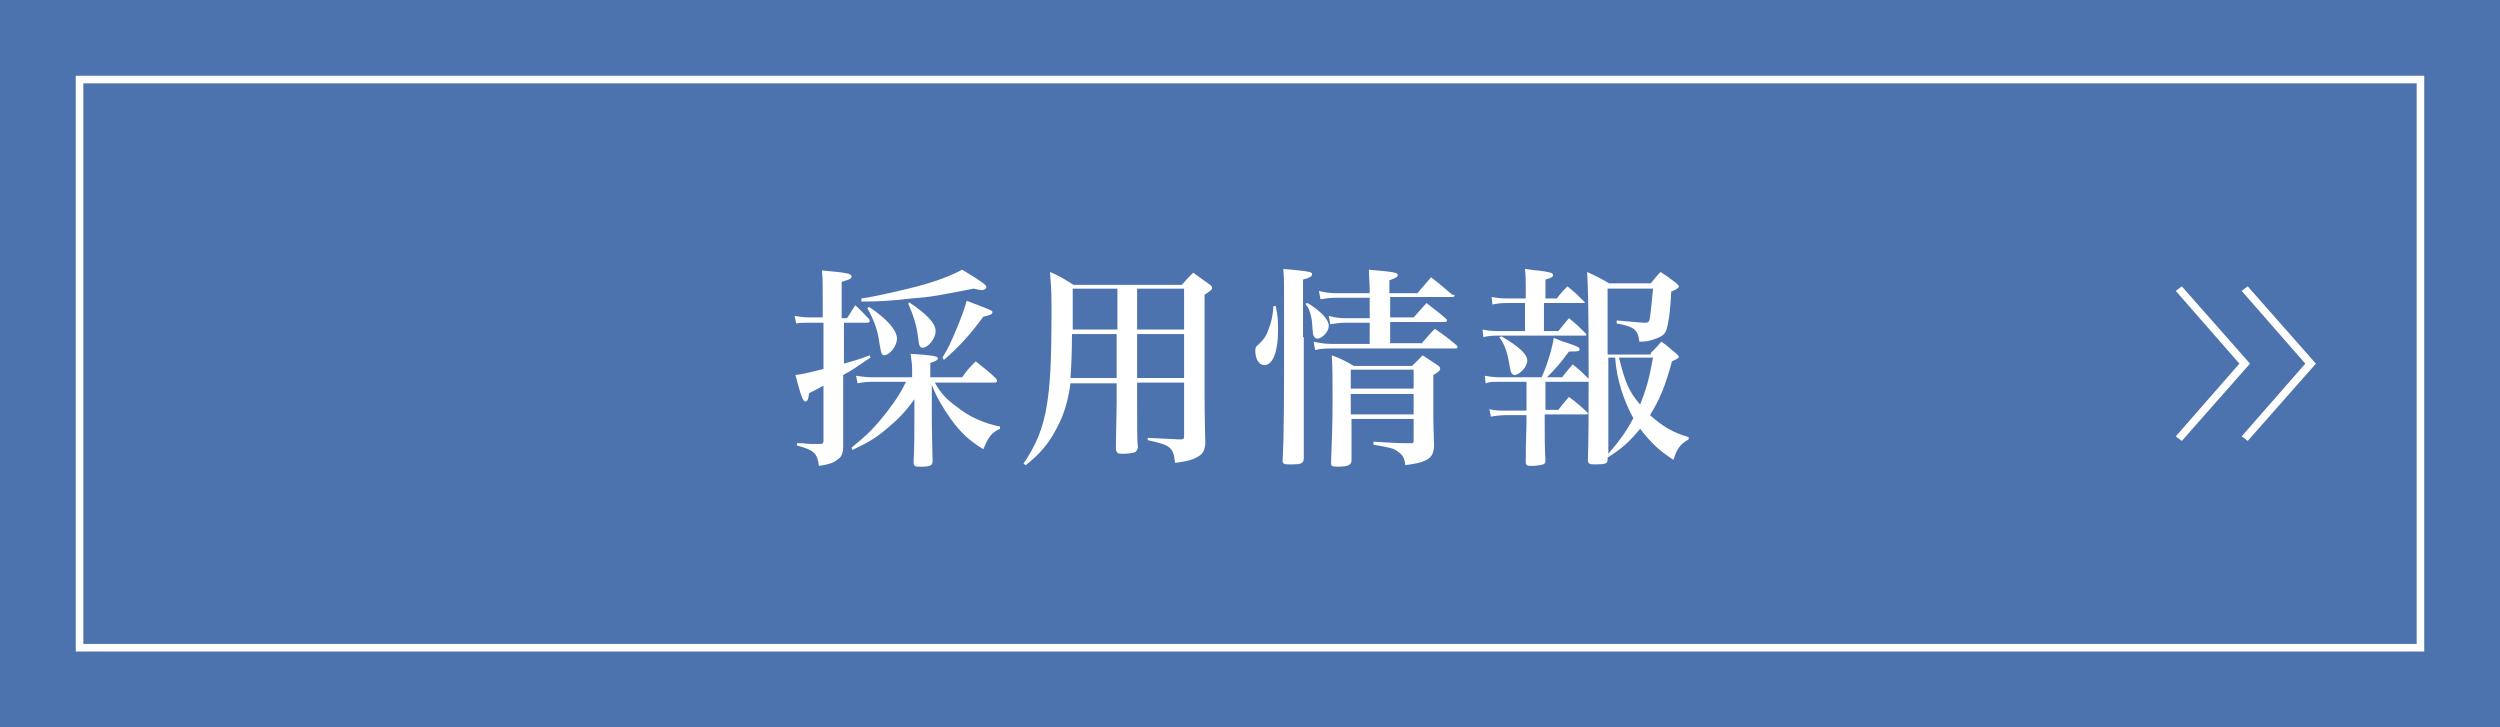
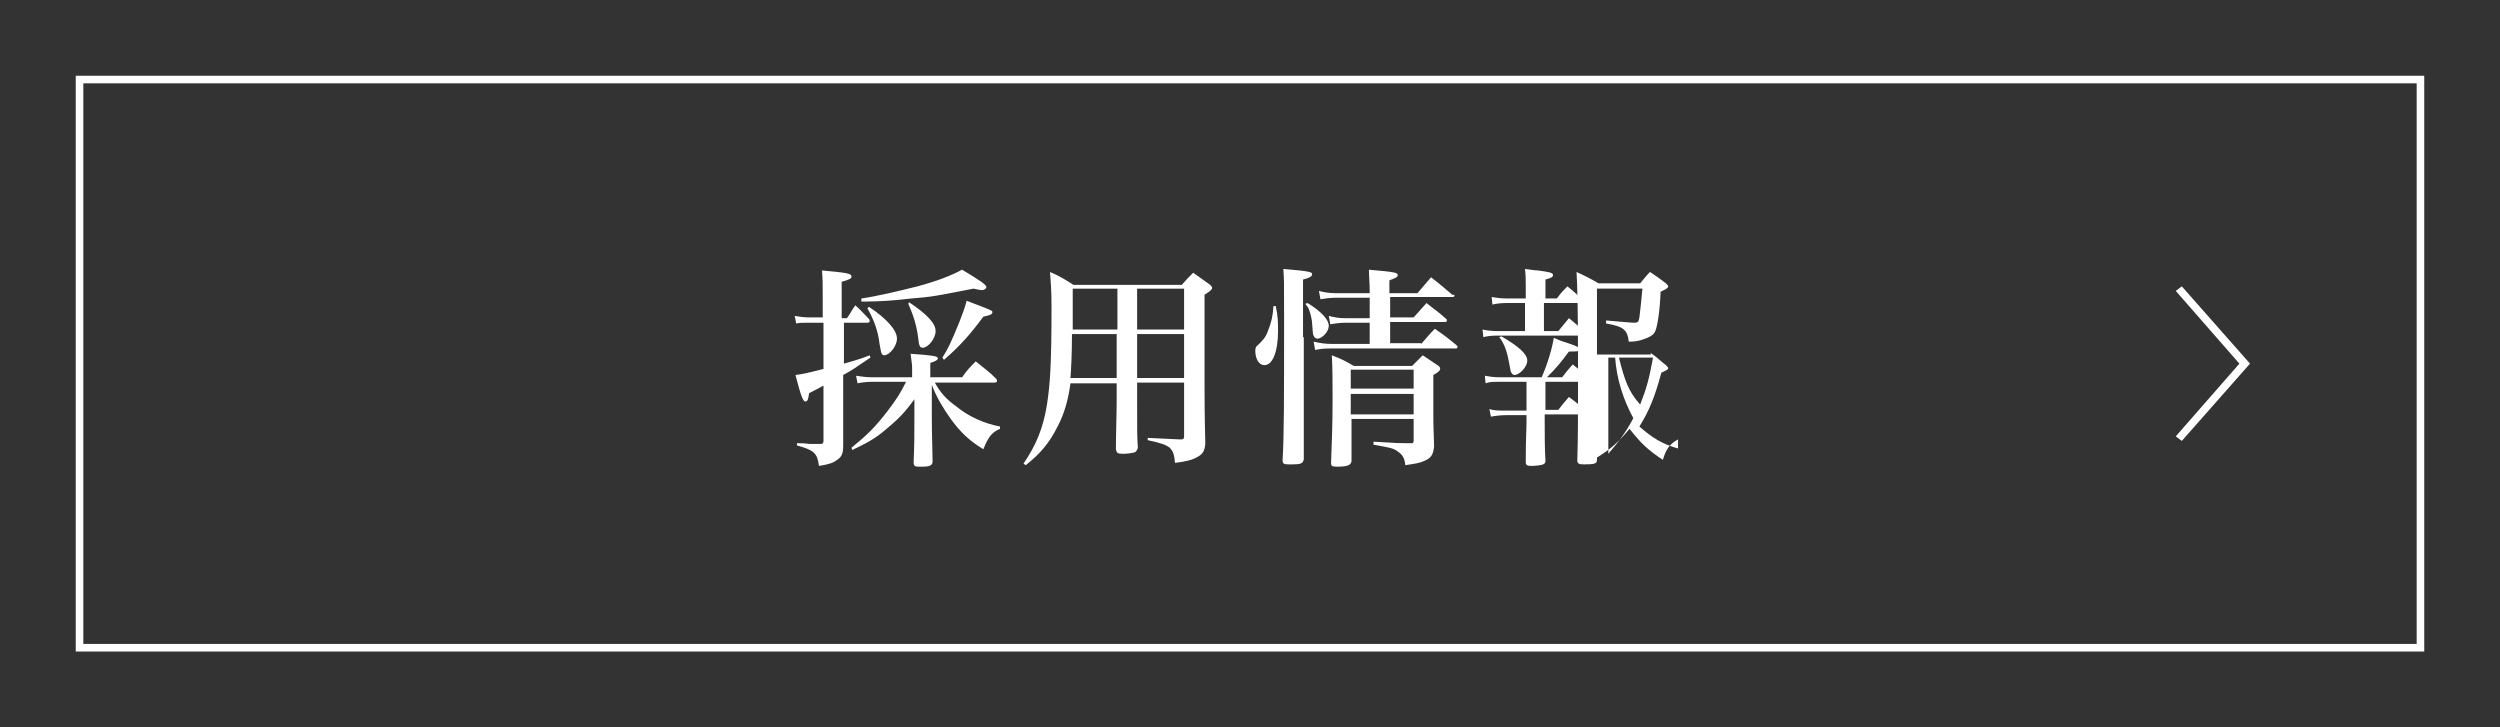
<svg xmlns="http://www.w3.org/2000/svg" version="1.1" id="レイヤー_1" x="0px" y="0px" viewBox="0 0 330 96" style="enable-background:new 0 0 330 96;" xml:space="preserve">
  <rect x="0" y="0" width="330" height="96" fill="#333333" stroke="none" />
  <style type="text/css">
	.st0{fill:#4D73AF;}
	.st1{fill:#FFFFFF;}
</style>
  <g>
-     <rect x="117" y="-117" transform="matrix(-1.836970e-16 1 -1 -1.836970e-16 213 -117)" class="st0" width="96" height="330" />
    <path class="st1" d="M319,11v74H11V11H319 M320,10H10v76h310V10L320,10z" />
    <g>
      <polygon class="st1" points="288,58.2 287.2,57.6 295.6,48 287.2,38.4 288,37.8 297,48   " />
-       <polygon class="st1" points="296.7,58.2 295.9,57.6 304.3,48 295.9,38.4 296.7,37.8 305.7,48   " />
    </g>
    <g>
      <path class="st1" d="M111.8,42c0.5-0.7,0.6-1,1.1-1.7c0.8,0.7,1,1,1.8,1.8c0.1,0.1,0.1,0.2,0.1,0.3c0,0.1-0.1,0.2-0.3,0.2h-3.1V48    c1.3-0.4,1.9-0.5,3.4-1.1l0.1,0.3c-2.1,1.4-2.3,1.6-3.6,2.3V54c0,2.7,0,2.7,0,4.8c0,1.1-0.2,1.5-0.8,1.9c-0.5,0.4-1.1,0.6-2.4,0.8    c-0.2-1.7-0.7-2.1-2.9-2.7v-0.3c0.8,0,0.8,0,1.7,0.1c0.7,0,0.7,0,1.4,0c0.3,0,0.4-0.1,0.4-0.4v-7.3c-1.3,0.7-1.3,0.7-1.9,1    c-0.1,0.8-0.2,1.1-0.5,1.1s-0.6-0.8-1.3-3.5c0.8-0.1,1.4-0.2,3.7-0.8v-6.1h-2c-0.8,0-1.1,0-1.6,0.1l-0.2-1    c0.6,0.1,1.3,0.2,1.8,0.2h1.9v-2.5c0-2.1,0-2.5-0.1-3.7c3.3,0.3,3.9,0.4,3.9,0.8c0,0.3-0.3,0.4-1.3,0.7V42H111.8z M127,49.8    c0.7-1,1-1.3,1.8-2.1c1.2,1,1.6,1.2,2.7,2.3c0.1,0.1,0.1,0.2,0.1,0.3c0,0.1-0.1,0.2-0.3,0.2h-7.9c0.7,1.3,1.5,2.2,2.9,3.2    c1.6,1.3,3.6,2.2,5.7,2.6v0.3c-1.1,0.5-1.5,1-2.2,2.7c-1.8-1.1-3-2.2-4.3-4c-1-1.4-1.9-2.9-2.5-4.5v4.1c0,0.4,0,2.4,0.1,6    c0,0.5-0.3,0.7-1.4,0.7c-0.2,0-0.3,0-0.4,0c-0.1,0-0.1,0-0.1,0c-0.4,0-0.6-0.1-0.6-0.6c0.1-2.5,0.1-3.5,0.1-5.7v-2.6    c-1.3,1.8-2.2,2.7-3.9,4.1c-1.3,1.1-2.4,1.7-4.3,2.6l-0.1-0.3c2.2-1.8,3.1-2.7,4.8-4.9c1.2-1.6,1.6-2.2,2.4-3.8H115    c-0.6,0-1.4,0.1-1.8,0.2l-0.2-1c0.6,0.1,1.4,0.2,2.1,0.2h5.3v-1.1c0-0.4,0-0.6-0.2-2c2.9,0.2,3.6,0.3,3.6,0.6c0,0.2-0.3,0.4-1,0.6    v1.9H127z M113.7,39.4c2.1-0.3,5-1,7.4-1.6c2.6-0.7,4.4-1.4,5.9-2.2c2.5,1.5,3.2,2,3.2,2.3c0,0.2-0.3,0.4-0.6,0.4    c-0.1,0-0.7-0.1-1.1-0.2c-4.6,0.9-5.5,1.1-8.2,1.3c-2.5,0.3-4.4,0.4-6,0.4c-0.1,0-0.3,0-0.6,0L113.7,39.4z M114.7,40.5    c2.4,1.6,3.7,3.1,3.7,4.2c0,1-1,2.2-1.7,2.2c-0.1,0-0.3-0.1-0.3-0.2c-0.1-0.2-0.1-0.2-0.3-1.3c-0.2-1.7-0.7-3.1-1.6-4.7    L114.7,40.5z M120,39.9c2.4,1.6,3.5,2.8,3.5,3.8c0,1-1,2.2-1.7,2.2c-0.4,0-0.5-0.3-0.6-1.3c-0.2-1.6-0.6-2.9-1.3-4.5L120,39.9z     M124.4,47.2c0.8-1.3,1-1.7,2.2-4.6c0.5-1.3,0.7-1.8,1-2.9c3.4,1.3,3.4,1.3,3.4,1.5c0,0.3-0.3,0.4-1.2,0.6    c-1.7,2.3-3.1,3.9-5.2,5.7L124.4,47.2z" />
      <path class="st1" d="M150.1,52.8c0,4.8,0,4.8,0.1,6.3c-0.1,0.3-0.2,0.5-0.4,0.6c-0.3,0.1-1,0.2-1.5,0.2c-0.8,0-0.9-0.1-1-0.6    c0-1.9,0.1-4.7,0.1-6.4v-2.3h-6.1c-0.3,2.2-0.8,4-1.7,5.7c-1.1,2.2-2.3,3.6-4.2,5.1l-0.3-0.2c1.7-2.5,2.6-4.7,3.1-7.8    c0.4-2.6,0.6-5.2,0.6-12.8c0-2.4-0.1-3.3-0.2-4.7c1.4,0.6,1.8,0.9,3.1,1.7h14.3c0.6-0.7,0.8-0.9,1.5-1.6c0.7,0.5,1.4,1,2.1,1.5    c0.3,0.2,0.4,0.4,0.4,0.5c0,0.2-0.2,0.4-1,0.9v12.6c0,3.9,0.1,6.3,0.1,7.1c-0.1,0.9-0.3,1.3-1,1.7c-0.7,0.4-1.4,0.6-3,0.8    c-0.1-1.2-0.3-1.6-0.7-2c-0.5-0.4-1.1-0.6-2.9-1v-0.3l4.2,0.2c0.1,0,0.1,0,0.1,0c0.1,0,0.1,0,0.1,0c0.3,0,0.4-0.1,0.4-0.4l0-7.1    h-6.2V52.8z M147.4,44.1h-5.9c0,2.5-0.1,4.5-0.2,5.8h6.1V44.1z M147.4,38.1h-5.8c0,0.9,0,0.9,0,5.4h5.9V38.1z M156.3,43.5v-5.4    h-6.2v5.4H156.3z M156.3,49.9v-5.8h-6.2v5.8H156.3z" />
      <path class="st1" d="M168.4,40.4c0.3,1.4,0.3,2.1,0.3,3.3c0,2.7-0.7,4.5-1.8,4.5c-0.7,0-1.2-0.8-1.2-1.9c0-0.4,0.1-0.6,0.4-0.8    c0.6-0.6,1-1,1.3-1.9c0.4-1,0.6-1.8,0.7-3.2H168.4z M172.1,44.5c0,10.7,0,13,0,16.1c-0.1,0.6-0.4,0.7-1.6,0.7c-0.1,0-0.1,0-0.2,0    c-0.1,0-0.2,0-0.2,0c-0.6,0-0.8-0.1-0.8-0.5c0.2-3.5,0.2-7.7,0.2-19.2c0-4.6,0-4.7-0.1-6.1c3.5,0.3,3.8,0.4,3.8,0.7    c0,0.3-0.4,0.5-1.2,0.7V44.5z M172.6,40c1.8,1.1,2.8,2.2,2.8,3c0,0.8-0.9,1.7-1.5,1.7c-0.2,0-0.4-0.1-0.5-0.4    c-0.1-0.2-0.1-0.2-0.2-1.6c0-0.4-0.2-1.3-0.4-1.8c-0.1-0.3-0.2-0.4-0.5-0.8L172.6,40z M187.6,45.4c0.8-0.9,1-1.2,1.8-2    c1.3,0.9,1.7,1.2,2.9,2.2c0.1,0.1,0.1,0.2,0.1,0.2c0,0.1-0.1,0.2-0.2,0.2h-16.2c-1.1,0-1.5,0-2.4,0.2l-0.2-1.1    c0.9,0.2,1.5,0.3,2.5,0.3h4.9v-2.8h-3.2c-0.7,0-1.4,0.1-2,0.2l-0.2-1.1c0.8,0.2,1.3,0.3,2.2,0.3h3.2v-2.7h-4.4    c-0.8,0-1.5,0.1-2.1,0.2l-0.2-1.1c0.7,0.2,1.5,0.3,2.2,0.3h4.5v-0.4c0-1-0.1-1.8-0.1-2.7c3.5,0.3,3.8,0.4,3.8,0.7    c0,0.3-0.3,0.4-1.1,0.7v1.7h3.7c0.8-0.9,1-1.2,1.8-2.1c1.3,1,1.6,1.3,2.8,2.3C192,38.9,192,39,192,39c0,0.1-0.1,0.2-0.2,0.2h-8.3    v2.7h3.1c0.7-0.8,1-1.1,1.7-1.9c1.1,0.9,1.5,1.1,2.6,2.1c0.1,0.1,0.1,0.2,0.1,0.2c0,0.1-0.1,0.2-0.2,0.2h-7.3v2.8H187.6z     M178.4,55.3v4.3c0,0.3,0,0.6,0,1.3c-0.1,0.5-0.5,0.7-1.9,0.7c-0.7,0-0.8-0.1-0.8-0.5c0.1-2.9,0.2-4.9,0.2-8.3    c0-2.5,0-4.1-0.1-5.9c1.3,0.5,1.7,0.7,2.9,1.4h7.7c0.6-0.6,0.8-0.8,1.4-1.4c0.9,0.6,1.2,0.8,2.1,1.4c0.2,0.2,0.2,0.3,0.2,0.4    c0,0.2-0.2,0.4-0.9,0.8v5.3c0,0.9,0,1,0.1,4.1c-0.1,1-0.3,1.5-1.2,1.9c-0.6,0.3-1.2,0.4-2.6,0.6c-0.1-1-0.4-1.4-1-1.8    c-0.5-0.4-0.9-0.5-3.2-0.9v-0.4c3.1,0.2,3.2,0.2,5.1,0.2c0.1,0,0.2-0.1,0.2-0.3v-2.9H178.4z M186.6,48.8h-8.3v2.5h8.3V48.8z     M186.6,52h-8.3v2.7h8.3V52z" />
-       <path class="st1" d="M205.5,39.4c0.6-0.8,0.8-1,1.4-1.6c1,0.8,1.3,1.1,2.2,2c0.1,0.1,0.1,0.1,0.1,0.1c0,0.1-0.1,0.1-0.2,0.1h-5.2    v3.7h1.9c0.6-0.7,0.8-1,1.4-1.7c1,0.8,1.3,1.1,2.2,2c0.1,0.1,0.1,0.1,0.1,0.2c0,0.1-0.1,0.1-0.2,0.1h-11.7c-0.7,0-1.3,0.1-1.7,0.2    l-0.1-1c0.5,0.1,1.1,0.2,1.9,0.2h3.7V40h-2.5c-0.7,0-1.4,0.1-1.8,0.2l-0.1-1c0.5,0.1,1.3,0.2,2,0.2h2.5v-1.5c0-1,0-1.5-0.1-2.4    c0.8,0.1,1.3,0.2,1.7,0.2c1.5,0.2,2,0.3,2,0.6s-0.3,0.4-1,0.6v2.5H205.5z M203.9,54.1h1.8c0.6-0.8,0.8-1,1.4-1.7    c1.1,0.8,1.4,1.1,2.4,2c0.1,0.1,0.1,0.2,0.1,0.2c0,0.1-0.1,0.1-0.2,0.1h-5.5v0.9c0,1.5,0,3.8,0.1,5.2c0,0.3-0.1,0.4-0.3,0.5    c-0.2,0.1-1,0.2-1.6,0.2c-0.5,0-0.7-0.1-0.7-0.5c0-3.3,0.1-4.2,0.1-5.3v-0.9h-2.7c-0.7,0-1.5,0.1-2,0.2l-0.2-1    c0.6,0.2,1.3,0.2,2.2,0.2h2.7v-3.8h-3.6c-0.9,0-1.3,0-1.8,0.2l-0.1-1c0.6,0.1,1.1,0.2,2,0.2h5.5c0.8-1.8,1.4-3.9,1.6-5.2    c0.7,0.3,1.2,0.5,1.6,0.6c1.8,0.6,1.8,0.7,1.8,0.9c0,0.3-0.3,0.3-1.4,0.3c-1.1,1.5-1.7,2.2-2.9,3.4h2c0.6-0.8,0.8-1,1.4-1.7    c1,0.8,1.3,1.1,2.2,2c0.1,0.1,0.1,0.1,0.1,0.2c0,0.1-0.1,0.1-0.2,0.1h-5.7V54.1z M198.2,44.4c2.2,1.3,3.4,2.3,3.4,3.2    c0,0.8-1,1.9-1.7,1.9c-0.1,0-0.3-0.1-0.4-0.3c-0.1-0.2-0.1-0.2-0.3-1.3c-0.1-0.6-0.3-1.5-0.6-2.2c-0.2-0.4-0.3-0.7-0.7-1.2    L198.2,44.4z M217.9,46.6c0.6-0.6,0.8-0.8,1.4-1.5c0.9,0.6,1.1,0.9,2,1.6c0.2,0.2,0.3,0.3,0.3,0.4c0,0.2-0.3,0.3-0.9,0.6    c-0.9,3.3-1.6,5-2.9,7.1c1.7,1.5,3,2.3,5.1,2.9V58c-1.1,0.6-1.6,1.3-2,2.7c-2-1.3-3-2.3-4.4-4.1c-1.5,1.8-2.4,2.6-4.3,3.8v0.3    c0,0.5-0.3,0.6-1.7,0.6c-0.7,0-0.8-0.1-0.9-0.4c0.1-3.1,0.1-6.2,0.1-11.7c0-9.3-0.1-11.6-0.2-13.3c1.3,0.6,1.7,0.8,2.9,1.5h5.5    c0.6-0.7,0.7-0.9,1.3-1.5c0.9,0.6,1.2,0.8,2.1,1.5c0.2,0.2,0.3,0.3,0.3,0.4c0,0.2-0.3,0.4-1,0.7c-0.1,2.5-0.4,4.5-0.7,5.2    c-0.2,0.5-0.7,0.8-1.6,1.1c-0.6,0.2-1,0.3-1.9,0.3c-0.2-1.6-0.7-2-3-2.4v-0.4c1.3,0.1,3.2,0.3,3.7,0.3c0.5,0,0.6-0.1,0.7-0.7    c0.1-0.7,0.3-2.7,0.4-3.8h-6v8.7H217.9z M212.3,47.2v12.7c1.3-1.5,2.3-2.8,3.3-4.7c-1.3-2.4-2.2-5.1-2.4-8H212.3z M213.7,47.2    c0.8,3.2,1.3,4.5,2.8,6.2c0.8-2,1.2-3.4,1.7-6.2H213.7z" />
+       <path class="st1" d="M205.5,39.4c0.6-0.8,0.8-1,1.4-1.6c1,0.8,1.3,1.1,2.2,2c0.1,0.1,0.1,0.1,0.1,0.1c0,0.1-0.1,0.1-0.2,0.1h-5.2    v3.7h1.9c0.6-0.7,0.8-1,1.4-1.7c1,0.8,1.3,1.1,2.2,2c0.1,0.1,0.1,0.1,0.1,0.2c0,0.1-0.1,0.1-0.2,0.1h-11.7c-0.7,0-1.3,0.1-1.7,0.2    l-0.1-1c0.5,0.1,1.1,0.2,1.9,0.2h3.7V40h-2.5c-0.7,0-1.4,0.1-1.8,0.2l-0.1-1c0.5,0.1,1.3,0.2,2,0.2h2.5v-1.5c0-1,0-1.5-0.1-2.4    c0.8,0.1,1.3,0.2,1.7,0.2c1.5,0.2,2,0.3,2,0.6s-0.3,0.4-1,0.6v2.5H205.5z M203.9,54.1h1.8c0.6-0.8,0.8-1,1.4-1.7    c1.1,0.8,1.4,1.1,2.4,2c0.1,0.1,0.1,0.2,0.1,0.2c0,0.1-0.1,0.1-0.2,0.1h-5.5v0.9c0,1.5,0,3.8,0.1,5.2c0,0.3-0.1,0.4-0.3,0.5    c-0.2,0.1-1,0.2-1.6,0.2c-0.5,0-0.7-0.1-0.7-0.5c0-3.3,0.1-4.2,0.1-5.3v-0.9h-2.7c-0.7,0-1.5,0.1-2,0.2l-0.2-1    c0.6,0.2,1.3,0.2,2.2,0.2h2.7v-3.8h-3.6c-0.9,0-1.3,0-1.8,0.2l-0.1-1c0.6,0.1,1.1,0.2,2,0.2h5.5c0.8-1.8,1.4-3.9,1.6-5.2    c0.7,0.3,1.2,0.5,1.6,0.6c1.8,0.6,1.8,0.7,1.8,0.9c0,0.3-0.3,0.3-1.4,0.3c-1.1,1.5-1.7,2.2-2.9,3.4h2c0.6-0.8,0.8-1,1.4-1.7    c1,0.8,1.3,1.1,2.2,2c0.1,0.1,0.1,0.1,0.1,0.2c0,0.1-0.1,0.1-0.2,0.1h-5.7V54.1z M198.2,44.4c2.2,1.3,3.4,2.3,3.4,3.2    c0,0.8-1,1.9-1.7,1.9c-0.1,0-0.3-0.1-0.4-0.3c-0.1-0.2-0.1-0.2-0.3-1.3c-0.1-0.6-0.3-1.5-0.6-2.2c-0.2-0.4-0.3-0.7-0.7-1.2    L198.2,44.4z M217.9,46.6c0.9,0.6,1.1,0.9,2,1.6c0.2,0.2,0.3,0.3,0.3,0.4c0,0.2-0.3,0.3-0.9,0.6    c-0.9,3.3-1.6,5-2.9,7.1c1.7,1.5,3,2.3,5.1,2.9V58c-1.1,0.6-1.6,1.3-2,2.7c-2-1.3-3-2.3-4.4-4.1c-1.5,1.8-2.4,2.6-4.3,3.8v0.3    c0,0.5-0.3,0.6-1.7,0.6c-0.7,0-0.8-0.1-0.9-0.4c0.1-3.1,0.1-6.2,0.1-11.7c0-9.3-0.1-11.6-0.2-13.3c1.3,0.6,1.7,0.8,2.9,1.5h5.5    c0.6-0.7,0.7-0.9,1.3-1.5c0.9,0.6,1.2,0.8,2.1,1.5c0.2,0.2,0.3,0.3,0.3,0.4c0,0.2-0.3,0.4-1,0.7c-0.1,2.5-0.4,4.5-0.7,5.2    c-0.2,0.5-0.7,0.8-1.6,1.1c-0.6,0.2-1,0.3-1.9,0.3c-0.2-1.6-0.7-2-3-2.4v-0.4c1.3,0.1,3.2,0.3,3.7,0.3c0.5,0,0.6-0.1,0.7-0.7    c0.1-0.7,0.3-2.7,0.4-3.8h-6v8.7H217.9z M212.3,47.2v12.7c1.3-1.5,2.3-2.8,3.3-4.7c-1.3-2.4-2.2-5.1-2.4-8H212.3z M213.7,47.2    c0.8,3.2,1.3,4.5,2.8,6.2c0.8-2,1.2-3.4,1.7-6.2H213.7z" />
    </g>
  </g>
</svg>